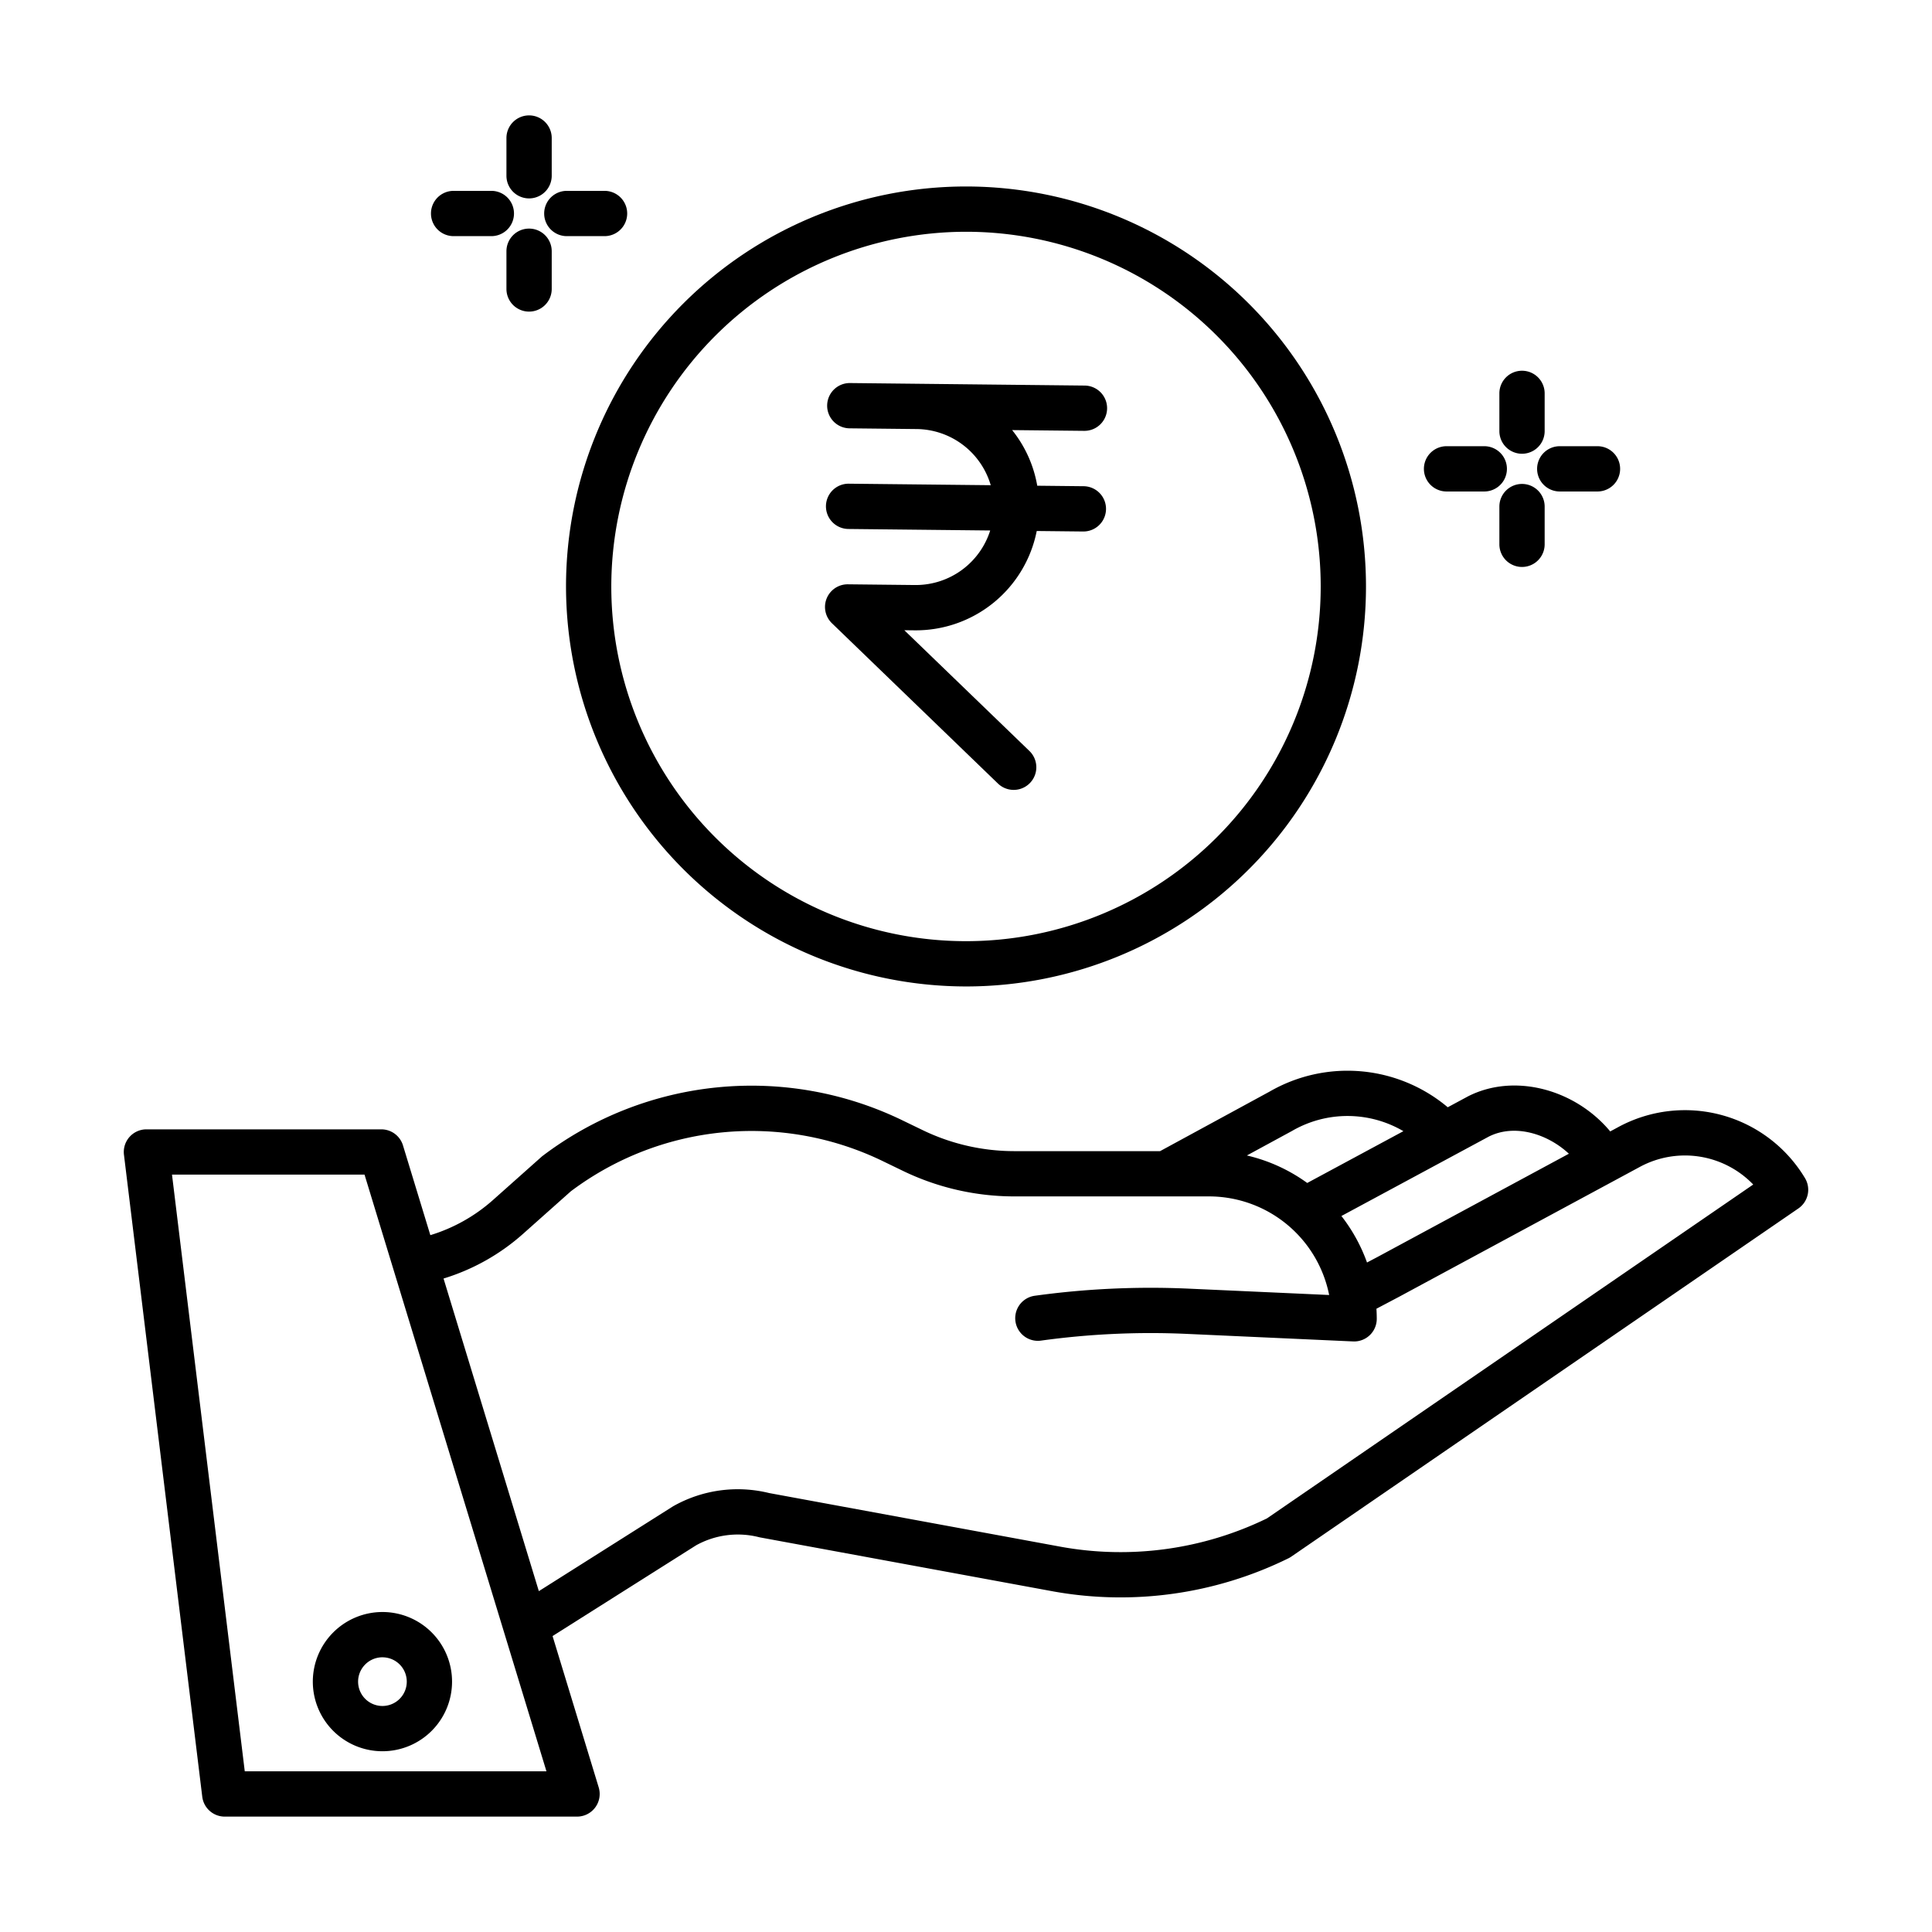
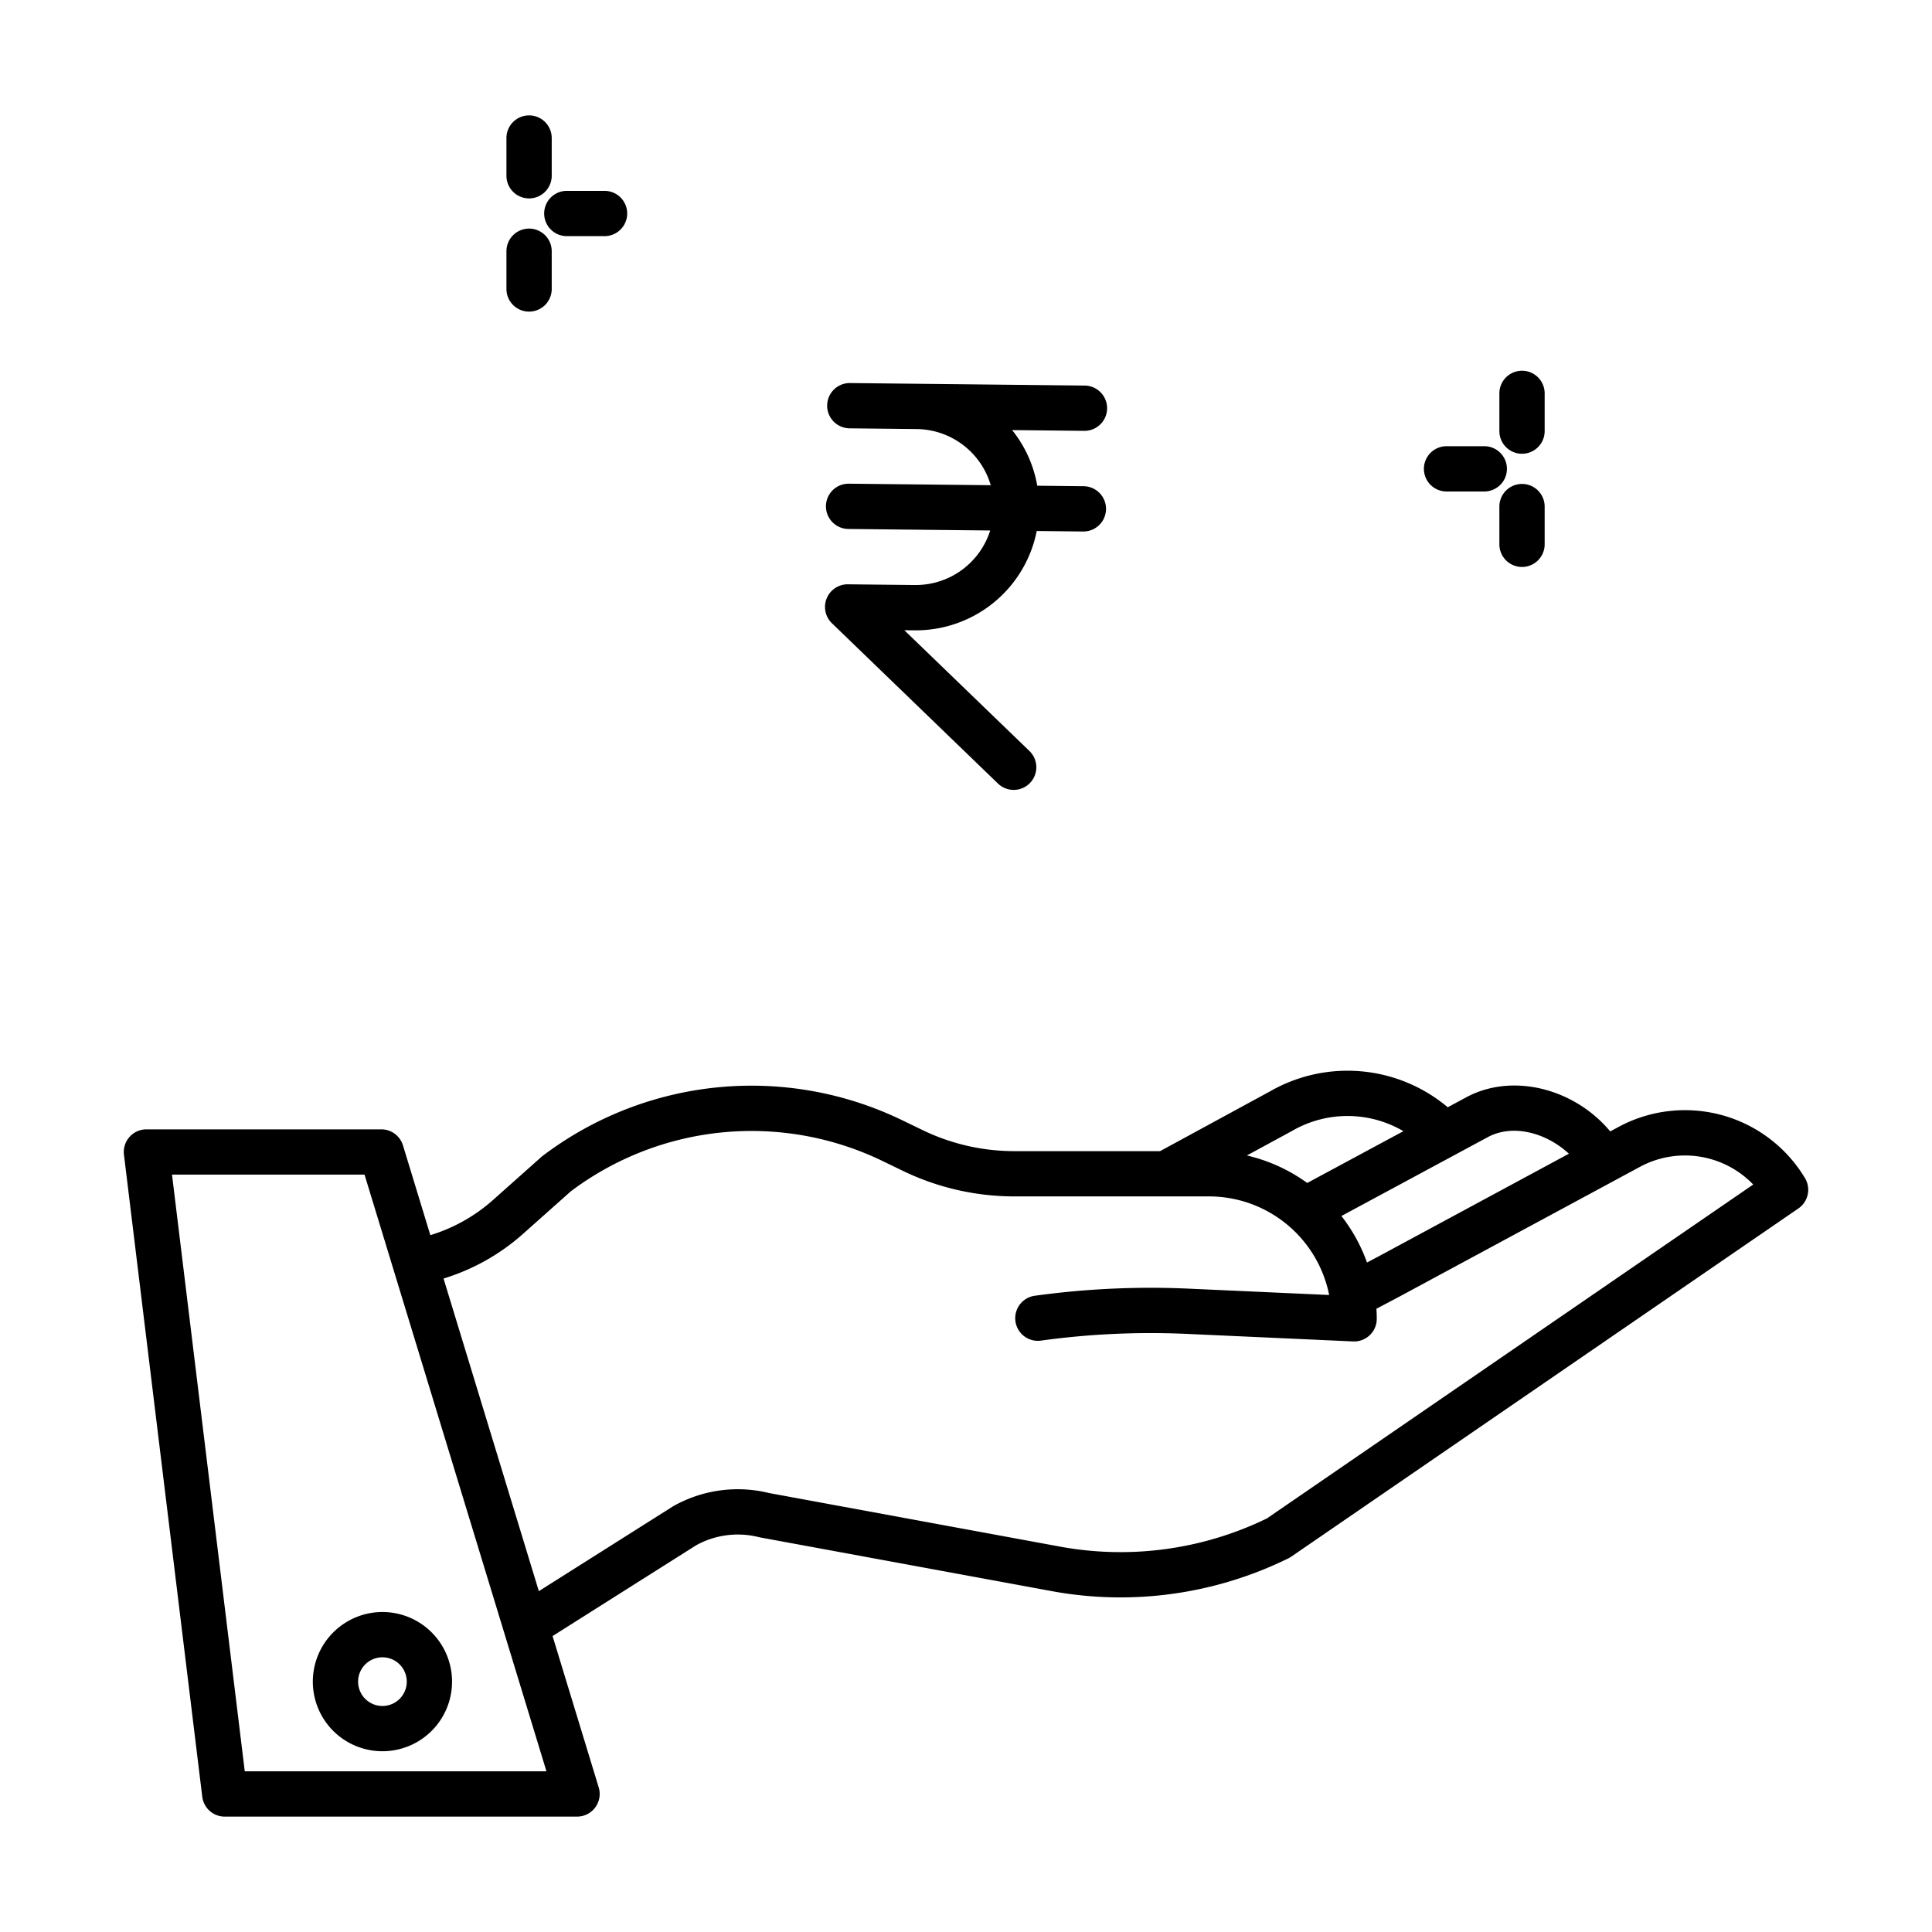
<svg xmlns="http://www.w3.org/2000/svg" id="Layer_1" data-name="Layer 1" viewBox="0 0 512 512" width="512" height="512">
  <title>Save Money</title>
  <path d="M428.871,298.681l-2.144,1.157c-9.331-11.2-25.4-15.524-37.645-9.315l-.134.07-5.279,2.844a41.281,41.281,0,0,0-47.16-4.182l-29.074,15.809h-38.7a55.781,55.781,0,0,1-24.142-5.531l-5.331-2.578a91.651,91.651,0,0,0-95.392,9.316c-.131.1-.259.2-.382.312l-12.87,11.458a44.427,44.427,0,0,1-16.572,9.289l-7.254-23.791a6,6,0,0,0-5.739-4.25H38.806a6,6,0,0,0-5.956,6.726L53.6,476.147a6,6,0,0,0,5.956,5.273h93.365a6,6,0,0,0,5.74-7.75l-12.225-40.1L184.5,409.51a22.8,22.8,0,0,1,16.616-2.148c.124.032.249.058.375.082l77.705,14.308a100.766,100.766,0,0,0,62.264-8.791,6.033,6.033,0,0,0,.733-.43l134.4-92.281a6,6,0,0,0,1.744-8.041A37.094,37.094,0,0,0,428.871,298.681Zm-34.3,2.515c6.9-3.454,15.573-.691,21.2,4.553l-50.719,27.362-2.78,1.466a44.389,44.389,0,0,0-6.785-12.323Zm-52.257-1.437.142-.079a29.268,29.268,0,0,1,29.458.093L346.429,313.5a44.255,44.255,0,0,0-15.993-7.287ZM64.866,469.42,45.582,311.289H96.605L144.816,469.42Zm270.889-67.027a88.69,88.69,0,0,1-54.407,7.554L203.84,395.675a34.755,34.755,0,0,0-25.335,3.435c-.093.053-.186.108-.277.165L142.8,421.67l-25.258-82.846A56.467,56.467,0,0,0,138.594,327l12.682-11.291a79.71,79.71,0,0,1,82.758-7.956l5.33,2.578a67.832,67.832,0,0,0,29.367,6.729h51.693a32.49,32.49,0,0,1,31.817,26.128l-37.206-1.683a224.6,224.6,0,0,0-40.812,1.885,6,6,0,0,0,1.646,11.887,212.445,212.445,0,0,1,38.624-1.784l44.092,2c.091,0,.181.006.271.006a6,6,0,0,0,6-6c0-.9-.034-1.787-.087-2.672L370.7,343.7l63.872-34.457a25.111,25.111,0,0,1,30.051,4.67Z" />
  <path d="M82.9,445.653A18.449,18.449,0,1,0,101.344,427.2,18.469,18.469,0,0,0,82.9,445.653Zm18.448-6.449a6.449,6.449,0,1,1-6.448,6.449A6.456,6.456,0,0,1,101.344,439.2Z" />
-   <path d="M256,261.42a106,106,0,1,0-106-106A106.12,106.12,0,0,0,256,261.42Zm0-200a94,94,0,1,1-94,94A94.106,94.106,0,0,1,256,61.42Z" />
  <path d="M242.711,155.039h-.224l-17.786-.191h-.065a6,6,0,0,0-4.167,10.317l44,42.483a6,6,0,0,0,8.335-8.633l-33.15-32,2.7.029a32.673,32.673,0,0,0,32.391-26.323l12.264.131h.066a6,6,0,0,0,.063-12l-12.257-.131a32.319,32.319,0,0,0-6.654-14.742l19.068.2h.066a6,6,0,0,0,.063-12l-44.369-.476-17.786-.191a6,6,0,1,0-.128,12l17.785.191a20.7,20.7,0,0,1,19.63,14.881l-37.573-.4h-.066a6,6,0,0,0-.063,12l37.561.4A20.7,20.7,0,0,1,242.711,155.039Z" />
  <path d="M403.35,98.249a6,6,0,0,0-6,6v10a6,6,0,1,0,12,0v-10A6,6,0,0,0,403.35,98.249Z" />
  <path d="M403.35,128.249a6,6,0,0,0-6,6v10a6,6,0,1,0,12,0v-10A6,6,0,0,0,403.35,128.249Z" />
  <path d="M383.35,118.249a6,6,0,0,0,0,12h10a6,6,0,0,0,0-12Z" />
-   <path d="M423.35,130.249a6,6,0,0,0,0-12h-10a6,6,0,0,0,0,12Z" />
  <path d="M140.212,30.58a6,6,0,0,0-6,6v10a6,6,0,0,0,12,0v-10A6,6,0,0,0,140.212,30.58Z" />
  <path d="M140.212,60.58a6,6,0,0,0-6,6v10a6,6,0,0,0,12,0v-10A6,6,0,0,0,140.212,60.58Z" />
-   <path d="M120.212,50.58a6,6,0,0,0,0,12h10a6,6,0,0,0,0-12Z" />
  <path d="M160.212,50.58h-10a6,6,0,0,0,0,12h10a6,6,0,0,0,0-12Z" />
</svg>